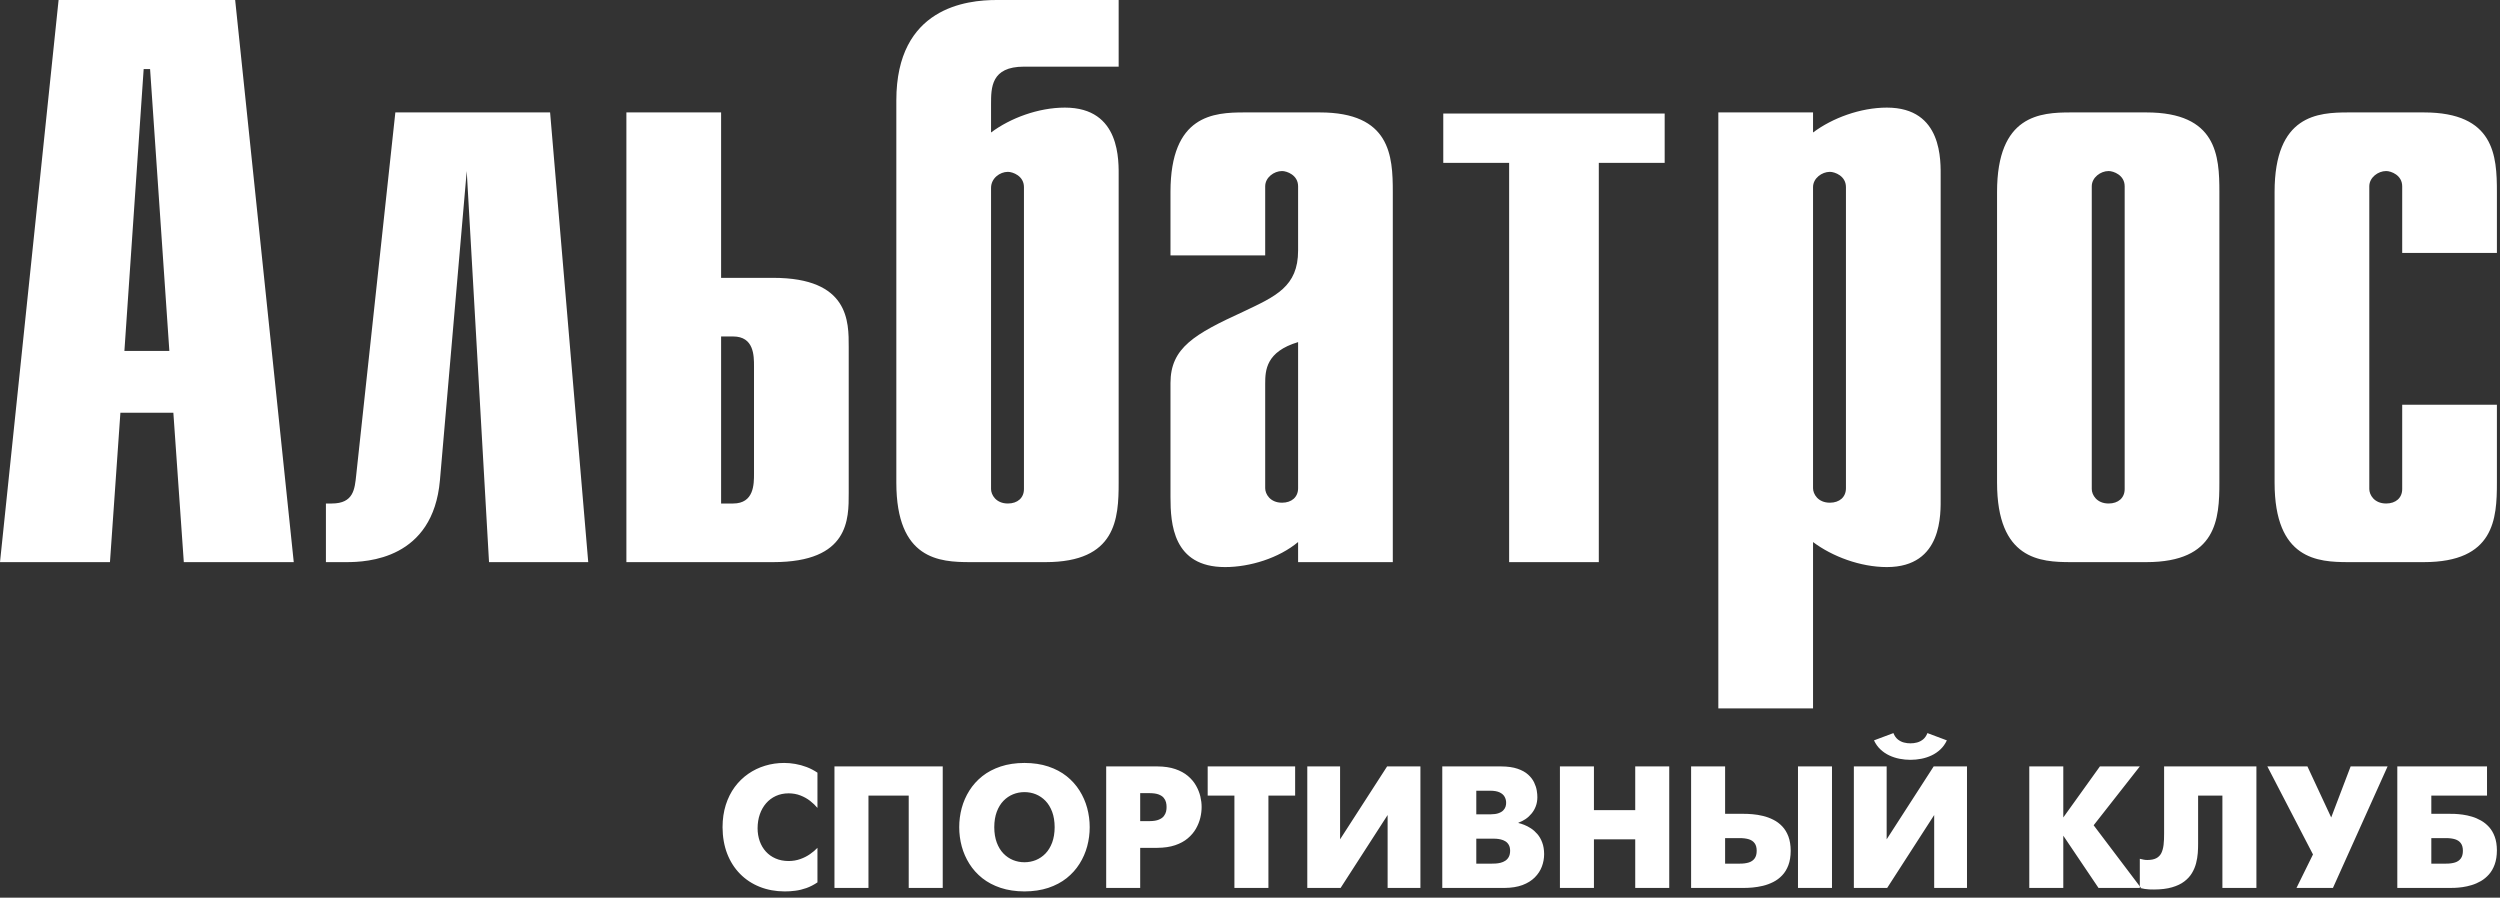
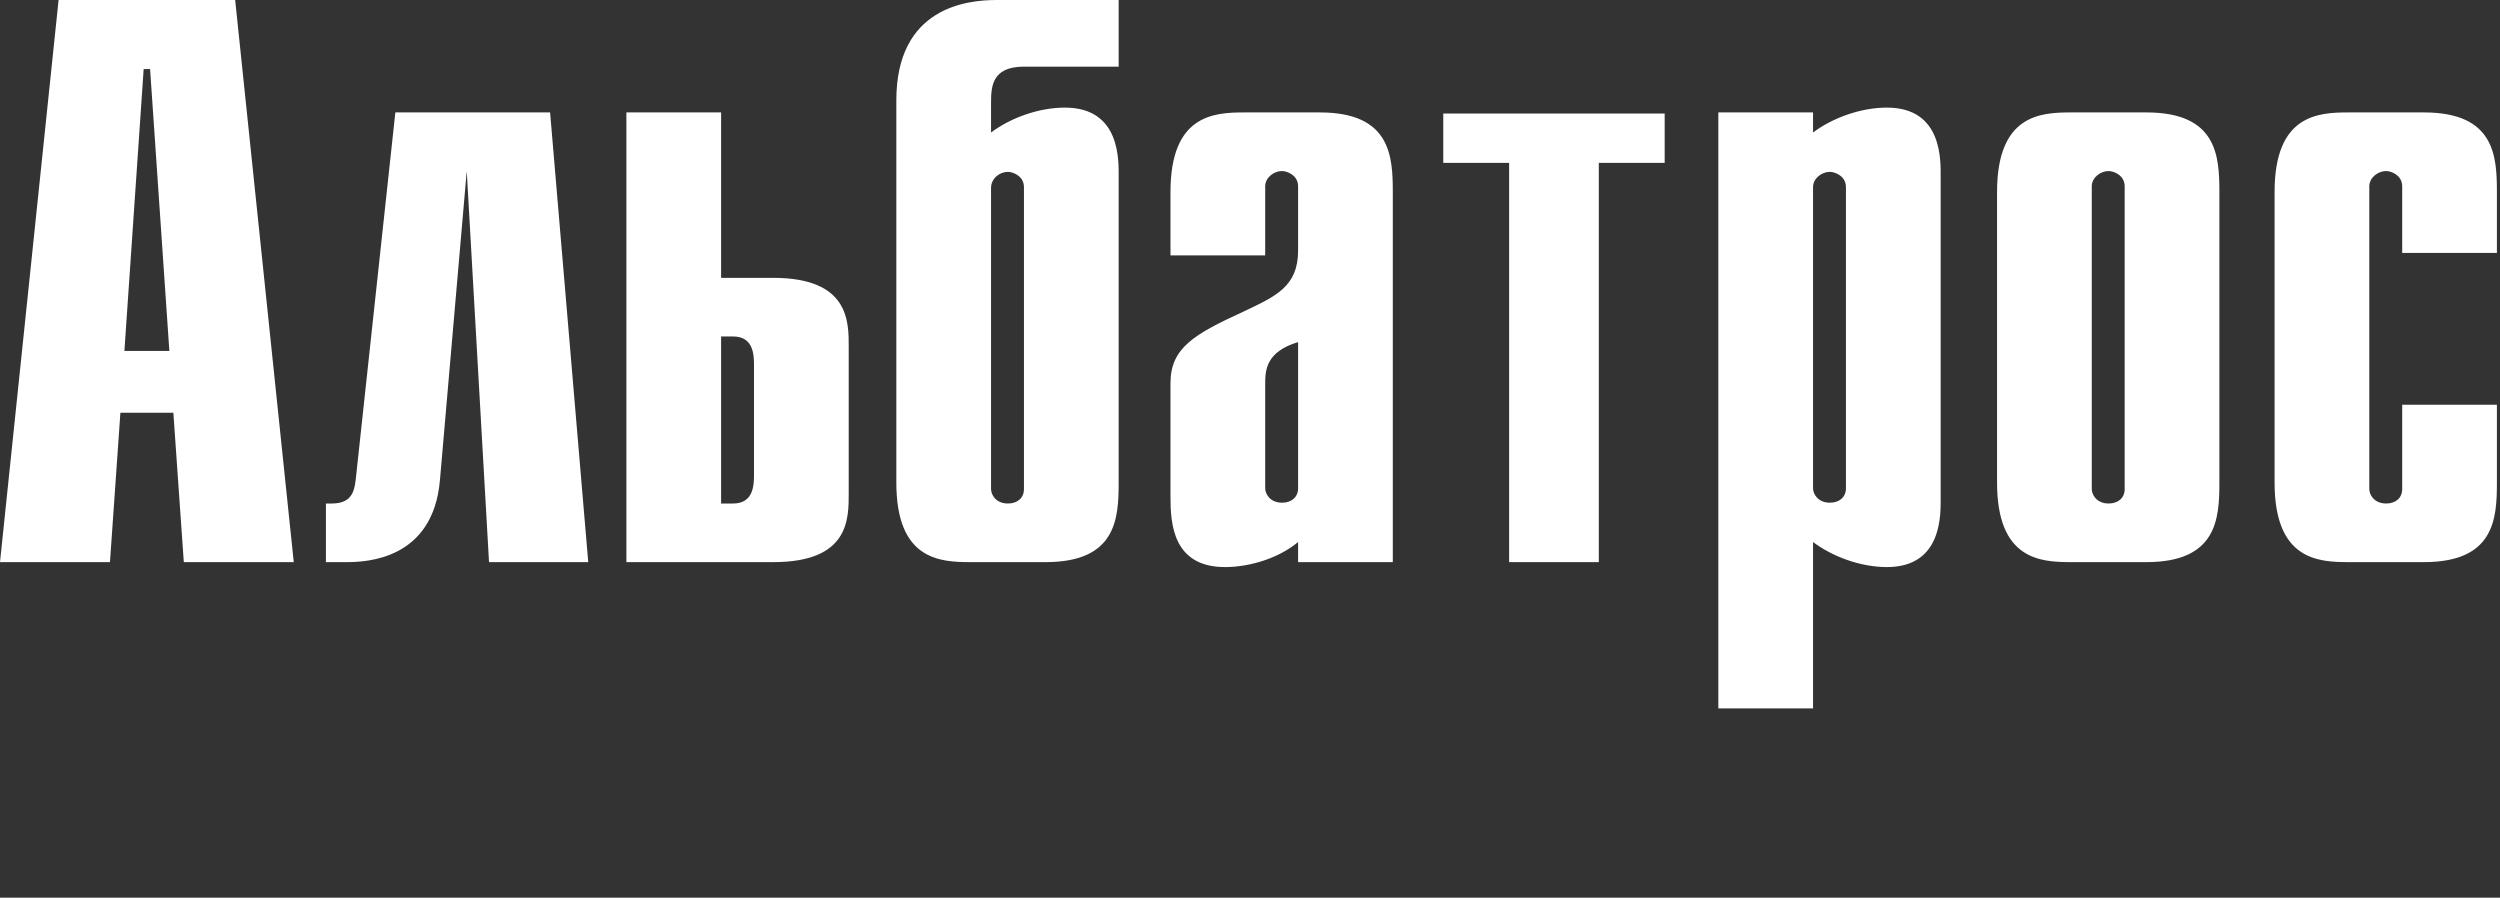
<svg xmlns="http://www.w3.org/2000/svg" width="259" height="93" viewBox="0 0 259 93" fill="none">
  <rect x="0" y="0" width="259" height="93" fill="#333333" stroke="none" />
-   <path fill-rule="evenodd" clip-rule="evenodd" d="M0 58.236H11.392L12.473 42.762H17.96L19.042 58.236H30.433L24.363 0H6.07L0 58.236ZM248.868 41.93V50.666C248.868 51.581 248.203 52.163 247.205 52.163C245.957 52.163 245.459 51.248 245.459 50.666V19.301C245.459 18.386 246.373 17.72 247.205 17.72C247.704 17.72 248.868 18.136 248.868 19.301V26.206H258.679V19.884C258.679 16.14 258.43 11.647 251.113 11.647H243.297C240.137 11.647 235.647 11.897 235.647 19.884V50C235.647 57.987 240.137 58.236 243.297 58.236H251.113C258.43 58.236 258.679 53.744 258.679 50V41.93H248.868ZM206.895 50C206.895 57.987 211.386 58.236 214.545 58.236H222.361C229.679 58.236 229.928 53.744 229.928 50V19.884C229.928 16.14 229.679 11.647 222.361 11.647H214.545C211.386 11.647 206.895 11.897 206.895 19.884V50ZM216.707 19.301C216.707 18.386 217.622 17.72 218.453 17.72C218.952 17.72 220.116 18.136 220.116 19.301V50.666C220.116 51.581 219.451 52.163 218.453 52.163C217.206 52.163 216.707 51.248 216.707 50.666V19.301ZM178.019 73.391H187.831V56.156C189.826 57.654 192.736 58.749 195.48 58.749C201.301 58.749 201.052 53.161 201.052 51.497V18.386C201.052 16.722 201.301 11.148 195.48 11.148C192.736 11.148 189.826 12.23 187.831 13.727V11.647H178.019V73.391ZM187.831 19.384C187.831 18.469 188.746 17.804 189.577 17.804C190.076 17.804 191.24 18.22 191.24 19.384V50.582C191.24 51.497 190.574 52.08 189.577 52.08C188.329 52.08 187.831 51.165 187.831 50.582V19.384ZM156.346 58.239H165.636V16.874H172.46V11.761H149.523V16.874H156.346V58.239ZM121.262 26.456H131.074V19.301C131.074 18.386 131.988 17.72 132.82 17.72C133.319 17.72 134.483 18.136 134.483 19.301V25.957C134.483 29.701 132.155 30.699 128.828 32.279C123.756 34.609 121.262 36.023 121.262 39.684V51.497C121.262 54.243 121.511 58.749 126.916 58.749C129.494 58.749 132.487 57.82 134.483 56.156V58.236H144.294V19.884C144.294 16.14 144.045 11.647 136.728 11.647H128.912C125.752 11.647 121.262 11.897 121.262 19.884V26.456ZM134.483 50.582C134.483 51.497 133.818 52.08 132.82 52.08C131.572 52.08 131.074 51.165 131.074 50.582V39.767C131.074 38.353 131.157 36.439 134.483 35.441V50.582ZM115.893 0H103.254C100.177 0 92.86 0.749 92.86 10.399V50C92.86 57.987 97.35 58.236 100.51 58.236H108.326C115.643 58.236 115.893 53.744 115.893 50V18.386C115.893 16.722 116.142 11.148 110.322 11.148C107.578 11.148 104.668 12.23 102.672 13.727V10.815C102.672 9.068 102.672 6.905 106.081 6.905H115.893V0ZM102.672 19.467C102.672 18.469 103.586 17.804 104.418 17.804C104.917 17.804 106.081 18.22 106.081 19.384V50.666C106.081 51.581 105.416 52.163 104.418 52.163C103.171 52.163 102.672 51.248 102.672 50.666V19.467ZM64.894 58.236H80.111C88.01 58.236 87.927 53.744 87.927 51.081V35.94C87.927 33.361 88.01 28.785 80.111 28.785H74.706V11.647H64.894V58.236ZM74.706 52.163V34.858H75.953C78.115 34.858 78.115 36.855 78.115 37.937V49.085C78.115 50.166 78.115 52.163 75.953 52.163H74.706ZM33.765 58.236H35.909C37.999 58.236 44.866 57.956 45.577 49.75L48.353 17.72L50.663 58.236H60.941L56.99 11.647H40.958L36.9 49.251C36.749 50.657 36.639 52.163 34.375 52.163H33.765V58.236ZM12.888 36.356L14.884 7.155H15.549L17.545 36.356H12.888Z" fill="white" />
-   <path fill-rule="evenodd" clip-rule="evenodd" d="M84.688 87.836C84.473 88.064 84.215 88.28 83.918 88.487C83.622 88.694 83.289 88.865 82.918 88.996C82.546 89.131 82.142 89.2 81.704 89.203C81.201 89.2 80.749 89.114 80.353 88.939C79.955 88.769 79.619 88.525 79.341 88.22C79.062 87.912 78.852 87.552 78.705 87.138C78.562 86.727 78.486 86.283 78.486 85.804C78.489 85.285 78.564 84.806 78.717 84.365C78.867 83.927 79.086 83.547 79.367 83.22C79.649 82.896 79.987 82.641 80.383 82.461C80.775 82.282 81.216 82.192 81.704 82.189C82.153 82.192 82.564 82.267 82.932 82.413C83.304 82.557 83.634 82.743 83.927 82.971C84.218 83.199 84.473 83.442 84.688 83.7V80.049C84.332 79.809 83.96 79.617 83.571 79.467C83.181 79.32 82.786 79.212 82.39 79.143C81.995 79.074 81.611 79.041 81.237 79.041C80.551 79.041 79.892 79.137 79.263 79.329C78.63 79.521 78.049 79.8 77.516 80.171C76.982 80.543 76.515 80.996 76.117 81.535C75.721 82.075 75.413 82.692 75.191 83.388C74.972 84.084 74.858 84.854 74.856 85.696C74.862 86.706 75.02 87.62 75.334 88.436C75.649 89.251 76.096 89.95 76.671 90.534C77.246 91.119 77.926 91.565 78.708 91.877C79.49 92.189 80.353 92.348 81.291 92.351C81.65 92.354 82.022 92.33 82.399 92.279C82.777 92.231 83.16 92.138 83.544 92.003C83.927 91.865 84.311 91.67 84.688 91.415V87.836ZM86.45 79.401V91.991H89.973V82.422H94.143V91.991H97.667V79.401H86.45ZM106.134 92.351C107.053 92.348 107.878 92.222 108.605 91.982C109.33 91.739 109.963 91.404 110.502 90.978C111.038 90.549 111.484 90.055 111.838 89.491C112.191 88.931 112.458 88.325 112.632 87.681C112.806 87.033 112.893 86.374 112.893 85.696C112.893 85.019 112.806 84.359 112.632 83.711C112.458 83.067 112.191 82.461 111.838 81.901C111.484 81.338 111.038 80.843 110.502 80.414C109.963 79.986 109.33 79.653 108.605 79.41C107.878 79.167 107.053 79.044 106.134 79.041C105.214 79.044 104.39 79.167 103.665 79.41C102.937 79.653 102.305 79.986 101.765 80.414C101.229 80.843 100.783 81.338 100.429 81.901C100.076 82.461 99.809 83.067 99.635 83.711C99.462 84.359 99.375 85.019 99.375 85.696C99.375 86.374 99.462 87.033 99.635 87.681C99.809 88.325 100.076 88.931 100.429 89.491C100.783 90.055 101.229 90.549 101.765 90.978C102.305 91.404 102.937 91.739 103.665 91.982C104.39 92.222 105.214 92.348 106.134 92.351ZM106.134 89.329C105.72 89.329 105.328 89.254 104.956 89.104C104.582 88.951 104.249 88.727 103.956 88.424C103.665 88.121 103.434 87.744 103.264 87.288C103.096 86.832 103.009 86.302 103.006 85.696C103.009 85.087 103.096 84.557 103.264 84.104C103.434 83.648 103.665 83.271 103.956 82.968C104.249 82.665 104.582 82.441 104.956 82.288C105.328 82.138 105.72 82.063 106.134 82.063C106.547 82.063 106.94 82.138 107.314 82.288C107.686 82.441 108.018 82.665 108.312 82.968C108.603 83.271 108.833 83.648 109.004 84.104C109.172 84.557 109.259 85.087 109.262 85.696C109.259 86.302 109.172 86.832 109.004 87.288C108.833 87.744 108.603 88.121 108.312 88.424C108.018 88.727 107.686 88.951 107.314 89.104C106.94 89.254 106.547 89.329 106.134 89.329ZM114.601 91.991H118.124V87.836H119.904C120.614 87.83 121.228 87.74 121.746 87.563C122.267 87.387 122.702 87.15 123.055 86.85C123.409 86.553 123.687 86.221 123.9 85.852C124.11 85.483 124.26 85.105 124.353 84.719C124.445 84.332 124.49 83.963 124.488 83.609C124.491 83.259 124.445 82.893 124.356 82.509C124.263 82.126 124.113 81.748 123.903 81.382C123.696 81.013 123.415 80.684 123.061 80.384C122.711 80.088 122.273 79.851 121.755 79.674C121.234 79.497 120.616 79.404 119.904 79.401H114.601V91.991ZM118.124 82.171H119.13C119.505 82.174 119.808 82.219 120.038 82.306C120.266 82.396 120.443 82.509 120.559 82.653C120.679 82.797 120.758 82.953 120.799 83.118C120.841 83.286 120.859 83.451 120.856 83.609C120.859 83.748 120.844 83.901 120.808 84.065C120.769 84.23 120.694 84.389 120.581 84.539C120.467 84.692 120.293 84.817 120.059 84.913C119.828 85.013 119.517 85.063 119.13 85.067H118.124V82.171ZM127.885 91.991H131.408V82.422H134.176V79.401H125.116V82.422H127.885V91.991ZM135.435 79.401V91.991H138.886L143.757 84.437V91.991H147.155V79.401H143.704L138.832 86.955V79.401H135.435ZM149.42 79.401V91.991H155.856C156.584 91.985 157.207 91.886 157.728 91.692C158.25 91.496 158.675 91.23 159.007 90.897C159.337 90.564 159.583 90.192 159.738 89.776C159.894 89.359 159.972 88.931 159.972 88.484C159.969 88.025 159.903 87.624 159.774 87.285C159.649 86.943 159.481 86.652 159.274 86.412C159.067 86.172 158.846 85.975 158.606 85.819C158.366 85.663 158.132 85.543 157.905 85.453C157.68 85.366 157.482 85.303 157.311 85.264V85.228C157.569 85.138 157.815 85.013 158.051 84.854C158.285 84.695 158.492 84.503 158.675 84.278C158.858 84.056 159.005 83.805 159.109 83.523C159.214 83.244 159.268 82.935 159.271 82.603C159.274 82.405 159.253 82.168 159.208 81.895C159.163 81.625 159.07 81.343 158.933 81.056C158.795 80.768 158.588 80.498 158.313 80.249C158.037 79.998 157.671 79.796 157.216 79.641C156.761 79.485 156.194 79.404 155.514 79.401H149.42ZM152.944 84.365V81.919H154.417C154.816 81.922 155.137 81.982 155.373 82.096C155.61 82.213 155.781 82.365 155.883 82.555C155.987 82.746 156.039 82.953 156.035 83.178C156.038 83.298 156.017 83.424 155.978 83.562C155.936 83.696 155.859 83.826 155.745 83.945C155.634 84.069 155.469 84.167 155.253 84.245C155.041 84.323 154.762 84.362 154.417 84.365H152.944ZM152.944 89.473V86.883H154.561C154.678 86.88 154.819 86.883 154.978 86.892C155.14 86.901 155.304 86.925 155.475 86.964C155.646 87.003 155.805 87.066 155.951 87.156C156.098 87.243 156.218 87.369 156.308 87.528C156.401 87.686 156.446 87.893 156.449 88.142C156.446 88.403 156.398 88.616 156.305 88.784C156.212 88.951 156.089 89.083 155.94 89.179C155.79 89.272 155.631 89.341 155.46 89.383C155.286 89.425 155.124 89.452 154.966 89.461C154.807 89.47 154.672 89.476 154.561 89.473H152.944ZM161.608 91.991H165.132V86.955H169.41V91.991H172.933V79.401H169.41V83.933H165.132V79.401H161.608V91.991ZM175.198 91.991H180.573C180.872 91.994 181.202 91.979 181.558 91.949C181.912 91.916 182.275 91.856 182.646 91.769C183.015 91.679 183.371 91.547 183.713 91.374C184.054 91.203 184.36 90.975 184.63 90.69C184.902 90.408 185.115 90.058 185.274 89.638C185.432 89.221 185.513 88.721 185.516 88.142C185.513 87.567 185.432 87.069 185.277 86.652C185.118 86.236 184.905 85.888 184.635 85.606C184.366 85.324 184.06 85.096 183.718 84.926C183.377 84.752 183.024 84.623 182.655 84.533C182.284 84.443 181.921 84.383 181.564 84.353C181.205 84.323 180.875 84.308 180.573 84.311H178.721V79.401H175.198V91.991ZM178.721 89.473V86.829H180.231C180.603 86.826 180.92 86.868 181.184 86.949C181.444 87.033 181.645 87.168 181.783 87.363C181.924 87.554 181.993 87.816 181.993 88.142C181.993 88.475 181.921 88.739 181.78 88.933C181.64 89.129 181.439 89.269 181.175 89.353C180.914 89.434 180.599 89.476 180.231 89.473H178.721ZM186.271 91.991H189.794V79.401H186.271V91.991ZM192.06 79.401V91.991H195.511L200.382 84.437V91.991H203.78V79.401H200.329L195.457 86.955V79.401H192.06ZM199.681 75.948C199.57 76.232 199.418 76.451 199.226 76.607C199.031 76.76 198.821 76.868 198.594 76.925C198.363 76.985 198.138 77.012 197.92 77.009C197.701 77.012 197.477 76.985 197.248 76.925C197.018 76.868 196.808 76.76 196.617 76.607C196.422 76.451 196.269 76.232 196.158 75.948L194.145 76.703C194.319 77.072 194.54 77.383 194.813 77.638C195.085 77.896 195.391 78.103 195.73 78.262C196.068 78.421 196.425 78.537 196.796 78.609C197.171 78.681 197.545 78.718 197.92 78.718C198.294 78.718 198.669 78.681 199.043 78.609C199.418 78.537 199.771 78.421 200.11 78.262C200.448 78.103 200.754 77.896 201.026 77.638C201.299 77.383 201.521 77.072 201.695 76.703L199.681 75.948ZM210.234 91.991H213.757V86.577L217.406 91.991H221.81L216.902 85.498L221.684 79.401H217.55L213.757 84.689V79.401H210.234V91.991ZM224.201 79.401V86.344C224.204 86.79 224.186 87.183 224.147 87.525C224.105 87.866 224.027 88.154 223.91 88.388C223.79 88.621 223.613 88.796 223.383 88.915C223.149 89.035 222.841 89.095 222.457 89.095C222.331 89.095 222.205 89.083 222.077 89.059C221.951 89.035 221.819 89.005 221.684 88.97V91.991C221.867 92.039 222.041 92.072 222.199 92.096C222.358 92.12 222.514 92.135 222.67 92.144C222.823 92.15 222.987 92.153 223.158 92.153C223.886 92.15 224.506 92.075 225.019 91.925C225.531 91.778 225.957 91.577 226.292 91.319C226.627 91.065 226.891 90.777 227.086 90.451C227.281 90.126 227.424 89.785 227.514 89.431C227.607 89.074 227.664 88.721 227.691 88.37C227.715 88.019 227.727 87.692 227.724 87.387V82.422H230.241V91.991H233.764V79.401H224.201ZM234.897 79.401L239.625 88.52L237.916 91.991H241.692L247.354 79.401H243.525L241.512 84.689L239.049 79.401H234.897ZM248.361 91.991H253.736C253.871 91.994 254.059 91.991 254.299 91.982C254.539 91.973 254.812 91.949 255.117 91.907C255.423 91.865 255.74 91.793 256.067 91.694C256.394 91.596 256.714 91.457 257.023 91.278C257.331 91.098 257.61 90.867 257.859 90.585C258.11 90.3 258.308 89.956 258.455 89.545C258.601 89.134 258.677 88.649 258.679 88.088C258.676 87.548 258.601 87.081 258.455 86.685C258.311 86.289 258.113 85.954 257.867 85.681C257.619 85.405 257.34 85.183 257.034 85.009C256.726 84.836 256.408 84.698 256.082 84.602C255.755 84.506 255.438 84.437 255.132 84.395C254.827 84.356 254.554 84.329 254.311 84.32C254.069 84.311 253.877 84.308 253.736 84.311H251.885V82.422H257.655V79.401H248.361V91.991ZM251.885 89.473V86.829H253.395C253.766 86.826 254.083 86.868 254.347 86.949C254.608 87.033 254.809 87.168 254.946 87.363C255.087 87.554 255.156 87.816 255.156 88.142C255.156 88.475 255.084 88.739 254.943 88.933C254.803 89.129 254.602 89.269 254.338 89.353C254.077 89.434 253.763 89.476 253.395 89.473H251.885Z" fill="white" />
+   <path fill-rule="evenodd" clip-rule="evenodd" d="M0 58.236H11.392L12.473 42.762H17.96L19.042 58.236H30.433L24.363 0H6.07L0 58.236ZM248.868 41.93V50.666C248.868 51.581 248.203 52.163 247.205 52.163C245.957 52.163 245.459 51.248 245.459 50.666V19.301C245.459 18.386 246.373 17.72 247.205 17.72C247.704 17.72 248.868 18.136 248.868 19.301V26.206H258.679V19.884C258.679 16.14 258.43 11.647 251.113 11.647H243.297C240.137 11.647 235.647 11.897 235.647 19.884V50C235.647 57.987 240.137 58.236 243.297 58.236H251.113C258.43 58.236 258.679 53.744 258.679 50V41.93H248.868ZM206.895 50C206.895 57.987 211.386 58.236 214.545 58.236H222.361C229.679 58.236 229.928 53.744 229.928 50V19.884C229.928 16.14 229.679 11.647 222.361 11.647H214.545C211.386 11.647 206.895 11.897 206.895 19.884V50ZM216.707 19.301C216.707 18.386 217.622 17.72 218.453 17.72C218.952 17.72 220.116 18.136 220.116 19.301V50.666C220.116 51.581 219.451 52.163 218.453 52.163C217.206 52.163 216.707 51.248 216.707 50.666V19.301ZM178.019 73.391H187.831V56.156C189.826 57.654 192.736 58.749 195.48 58.749C201.301 58.749 201.052 53.161 201.052 51.497V18.386C201.052 16.722 201.301 11.148 195.48 11.148C192.736 11.148 189.826 12.23 187.831 13.727V11.647H178.019V73.391ZM187.831 19.384C187.831 18.469 188.746 17.804 189.577 17.804C190.076 17.804 191.24 18.22 191.24 19.384V50.582C191.24 51.497 190.574 52.08 189.577 52.08C188.329 52.08 187.831 51.165 187.831 50.582V19.384ZM156.346 58.239H165.636V16.874H172.46V11.761H149.523V16.874H156.346V58.239ZM121.262 26.456H131.074V19.301C131.074 18.386 131.988 17.72 132.82 17.72C133.319 17.72 134.483 18.136 134.483 19.301V25.957C134.483 29.701 132.155 30.699 128.828 32.279C123.756 34.609 121.262 36.023 121.262 39.684V51.497C121.262 54.243 121.511 58.749 126.916 58.749C129.494 58.749 132.487 57.82 134.483 56.156V58.236H144.294V19.884C144.294 16.14 144.045 11.647 136.728 11.647H128.912C125.752 11.647 121.262 11.897 121.262 19.884V26.456ZM134.483 50.582C134.483 51.497 133.818 52.08 132.82 52.08C131.572 52.08 131.074 51.165 131.074 50.582V39.767C131.074 38.353 131.157 36.439 134.483 35.441V50.582ZM115.893 0H103.254C100.177 0 92.86 0.749 92.86 10.399V50C92.86 57.987 97.35 58.236 100.51 58.236H108.326C115.643 58.236 115.893 53.744 115.893 50V18.386C115.893 16.722 116.142 11.148 110.322 11.148C107.578 11.148 104.668 12.23 102.672 13.727V10.815C102.672 9.068 102.672 6.905 106.081 6.905H115.893ZM102.672 19.467C102.672 18.469 103.586 17.804 104.418 17.804C104.917 17.804 106.081 18.22 106.081 19.384V50.666C106.081 51.581 105.416 52.163 104.418 52.163C103.171 52.163 102.672 51.248 102.672 50.666V19.467ZM64.894 58.236H80.111C88.01 58.236 87.927 53.744 87.927 51.081V35.94C87.927 33.361 88.01 28.785 80.111 28.785H74.706V11.647H64.894V58.236ZM74.706 52.163V34.858H75.953C78.115 34.858 78.115 36.855 78.115 37.937V49.085C78.115 50.166 78.115 52.163 75.953 52.163H74.706ZM33.765 58.236H35.909C37.999 58.236 44.866 57.956 45.577 49.75L48.353 17.72L50.663 58.236H60.941L56.99 11.647H40.958L36.9 49.251C36.749 50.657 36.639 52.163 34.375 52.163H33.765V58.236ZM12.888 36.356L14.884 7.155H15.549L17.545 36.356H12.888Z" fill="white" />
</svg>